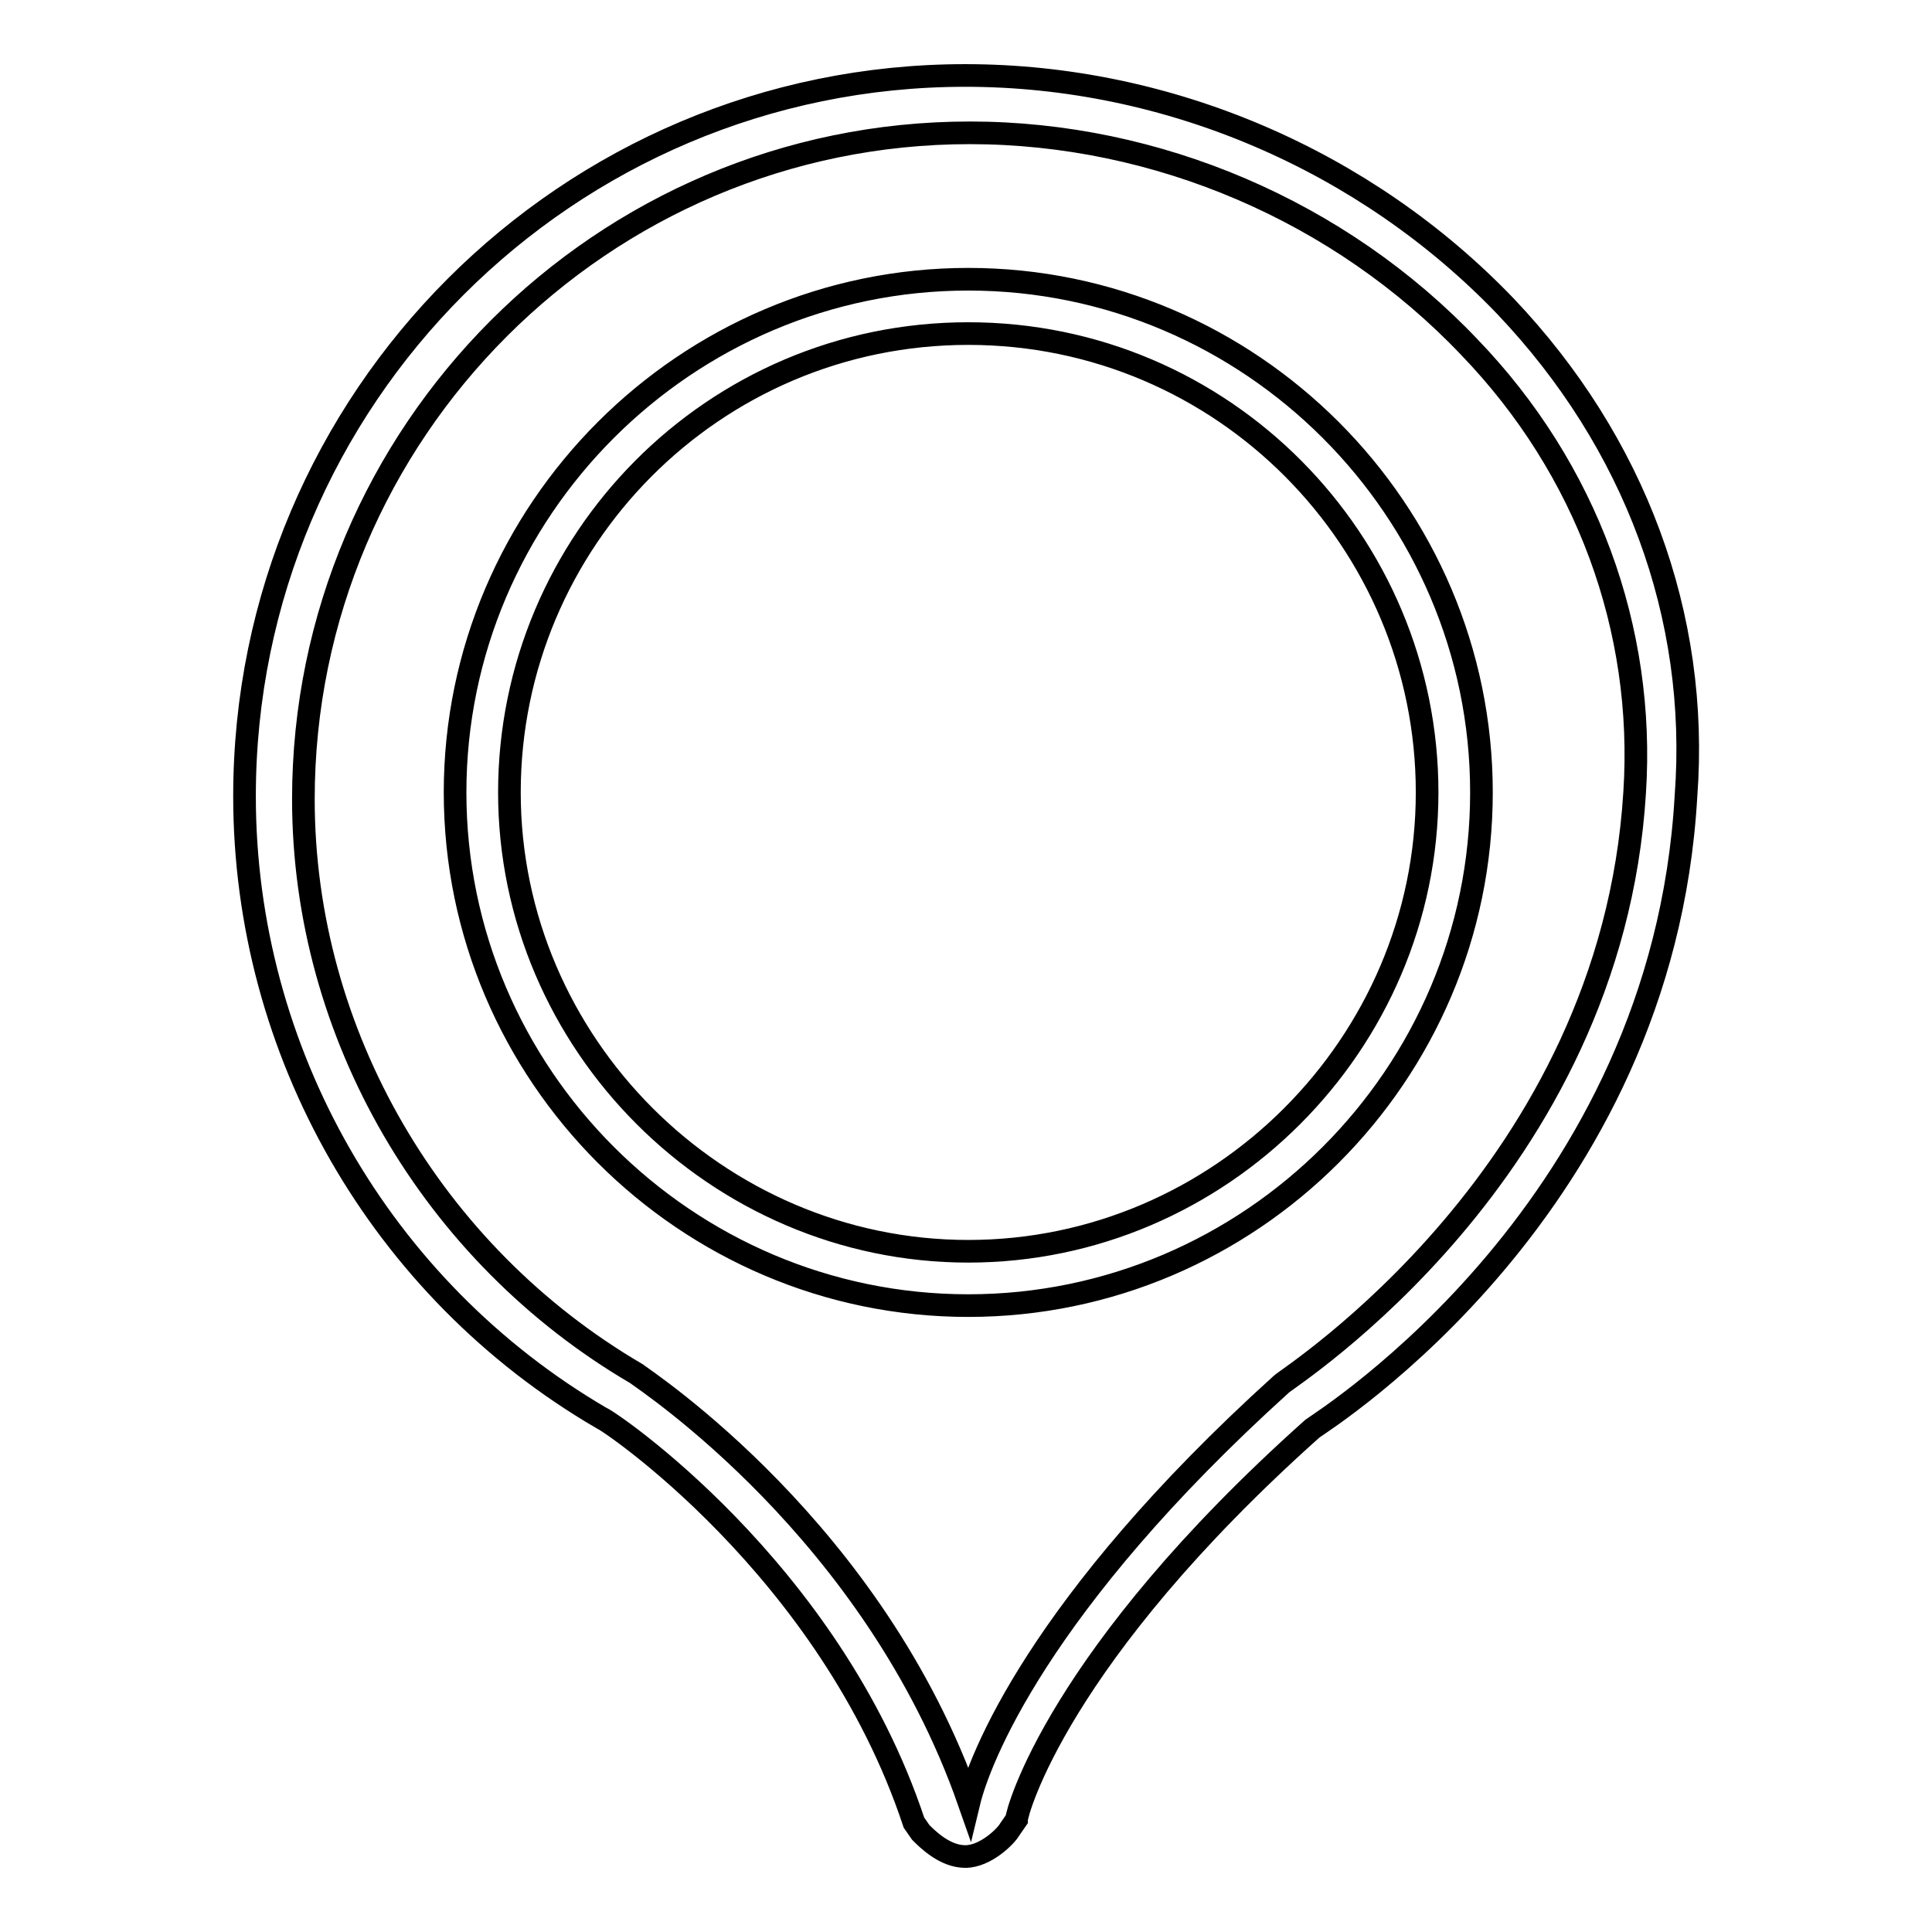
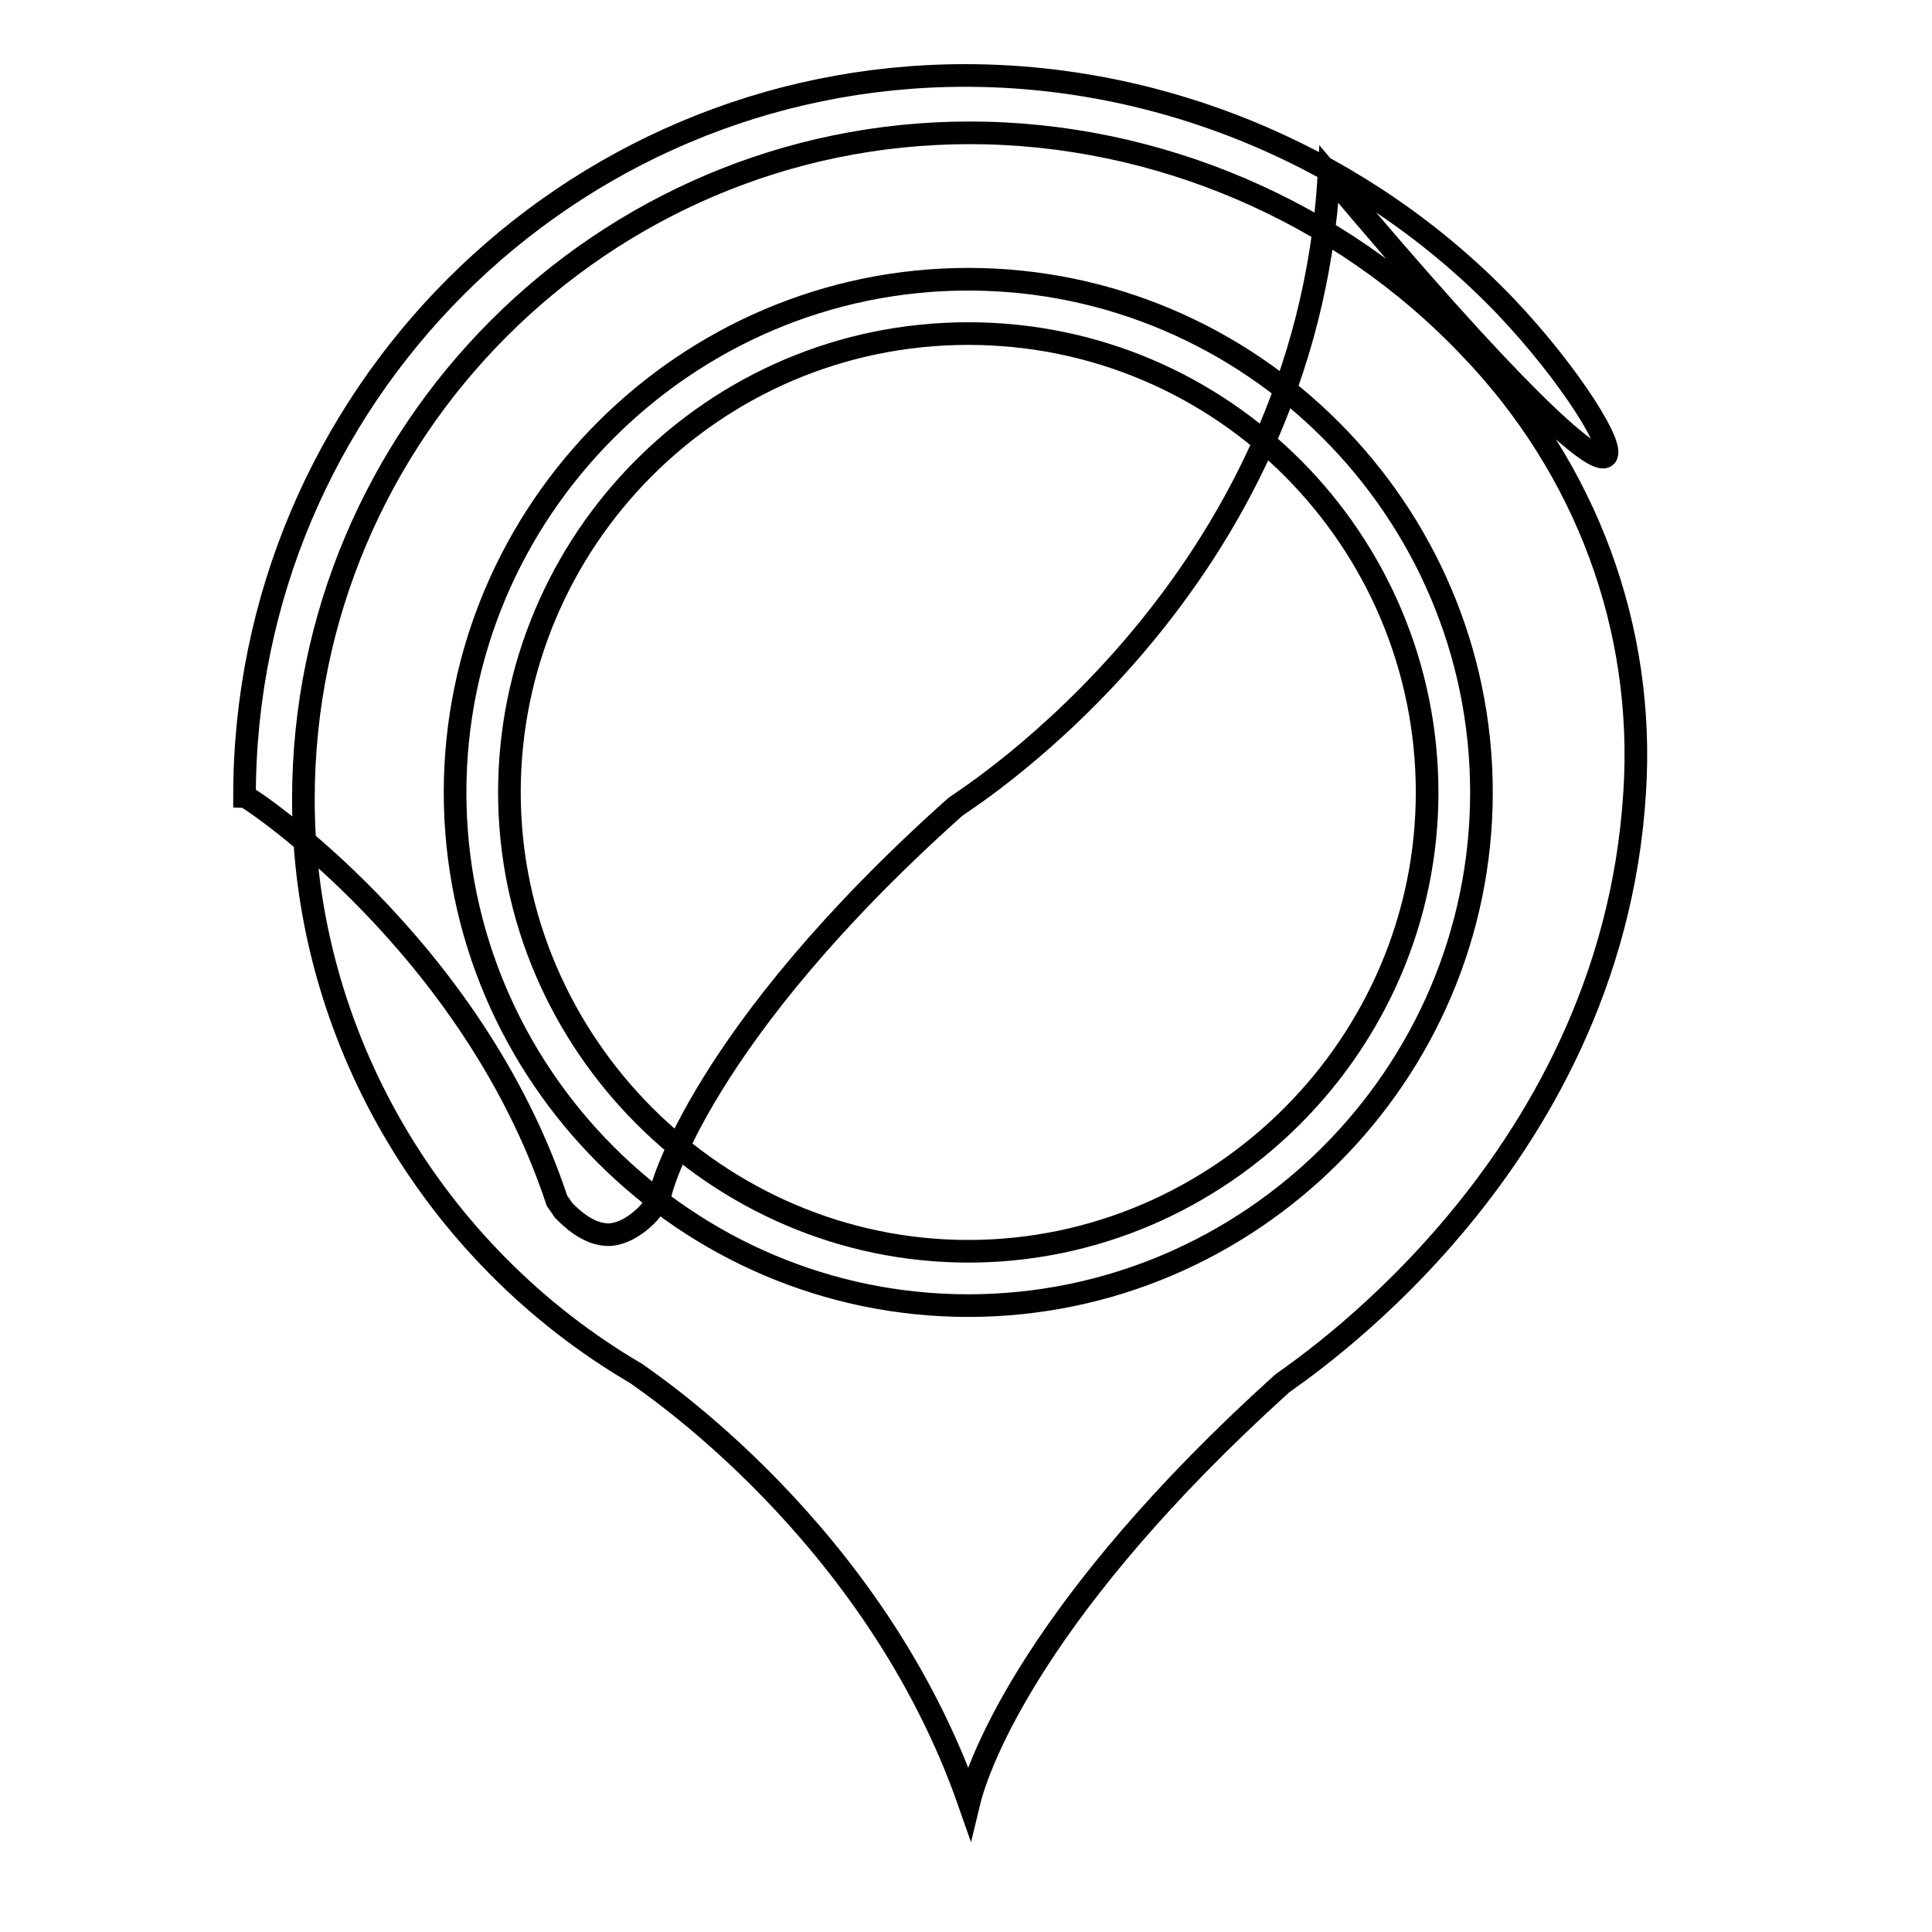
<svg xmlns="http://www.w3.org/2000/svg" version="1.1" x="0px" y="0px" viewBox="0 0 256 256" enable-background="new 0 0 256 256" xml:space="preserve">
  <g>
    <g>
-       <path stroke-width="3" fill-opacity="0" stroke="#000000" d="M199.5,40.6C181,21.3,154.9,10,127.9,10c-52.7,0-95.5,42.8-95.5,95.5c0,33.8,18,65.3,47.3,82.4c0.5,0,30.2,19.8,41.4,53.6l0.9,1.3c0.9,0.9,3.2,3.2,5.9,3.2c2.7,0,5.4-2.7,5.9-3.6l0.9-1.3c0-0.9,5.4-21.6,39.2-51.8c1.8-1.3,46.4-29.3,49.5-83.8C225.2,81.6,216.6,58.6,199.5,40.6z M216.6,105c-3.1,50.4-45.9,77.5-46.8,78.4c-32.4,29.3-40.1,50-41.4,55.4l0,0l0,0c-12.6-36-42.8-55.8-44.1-56.8c-27-15.8-44.1-45-44.1-76.1c0-48.6,39.6-88.3,88.3-88.3c24.8,0,49.1,10.4,66.2,28.4C210.3,62.2,218,83.4,216.6,105z M128.3,37c-37.4,0-68,30.6-68,68c0,37.4,30.6,68,68,68c37.4,0,68-30.6,68-68C196.3,67.6,165.7,37,128.3,37z M128.3,165.8c-33.3,0-60.8-27.5-60.8-60.8c0-33.3,27-60.8,60.8-60.8c33.8,0,60.8,27.5,60.8,60.8C189.1,138.3,161.7,165.8,128.3,165.8z" />
+       <path stroke-width="3" fill-opacity="0" stroke="#000000" d="M199.5,40.6C181,21.3,154.9,10,127.9,10c-52.7,0-95.5,42.8-95.5,95.5c0.5,0,30.2,19.8,41.4,53.6l0.9,1.3c0.9,0.9,3.2,3.2,5.9,3.2c2.7,0,5.4-2.7,5.9-3.6l0.9-1.3c0-0.9,5.4-21.6,39.2-51.8c1.8-1.3,46.4-29.3,49.5-83.8C225.2,81.6,216.6,58.6,199.5,40.6z M216.6,105c-3.1,50.4-45.9,77.5-46.8,78.4c-32.4,29.3-40.1,50-41.4,55.4l0,0l0,0c-12.6-36-42.8-55.8-44.1-56.8c-27-15.8-44.1-45-44.1-76.1c0-48.6,39.6-88.3,88.3-88.3c24.8,0,49.1,10.4,66.2,28.4C210.3,62.2,218,83.4,216.6,105z M128.3,37c-37.4,0-68,30.6-68,68c0,37.4,30.6,68,68,68c37.4,0,68-30.6,68-68C196.3,67.6,165.7,37,128.3,37z M128.3,165.8c-33.3,0-60.8-27.5-60.8-60.8c0-33.3,27-60.8,60.8-60.8c33.8,0,60.8,27.5,60.8,60.8C189.1,138.3,161.7,165.8,128.3,165.8z" />
    </g>
  </g>
</svg>